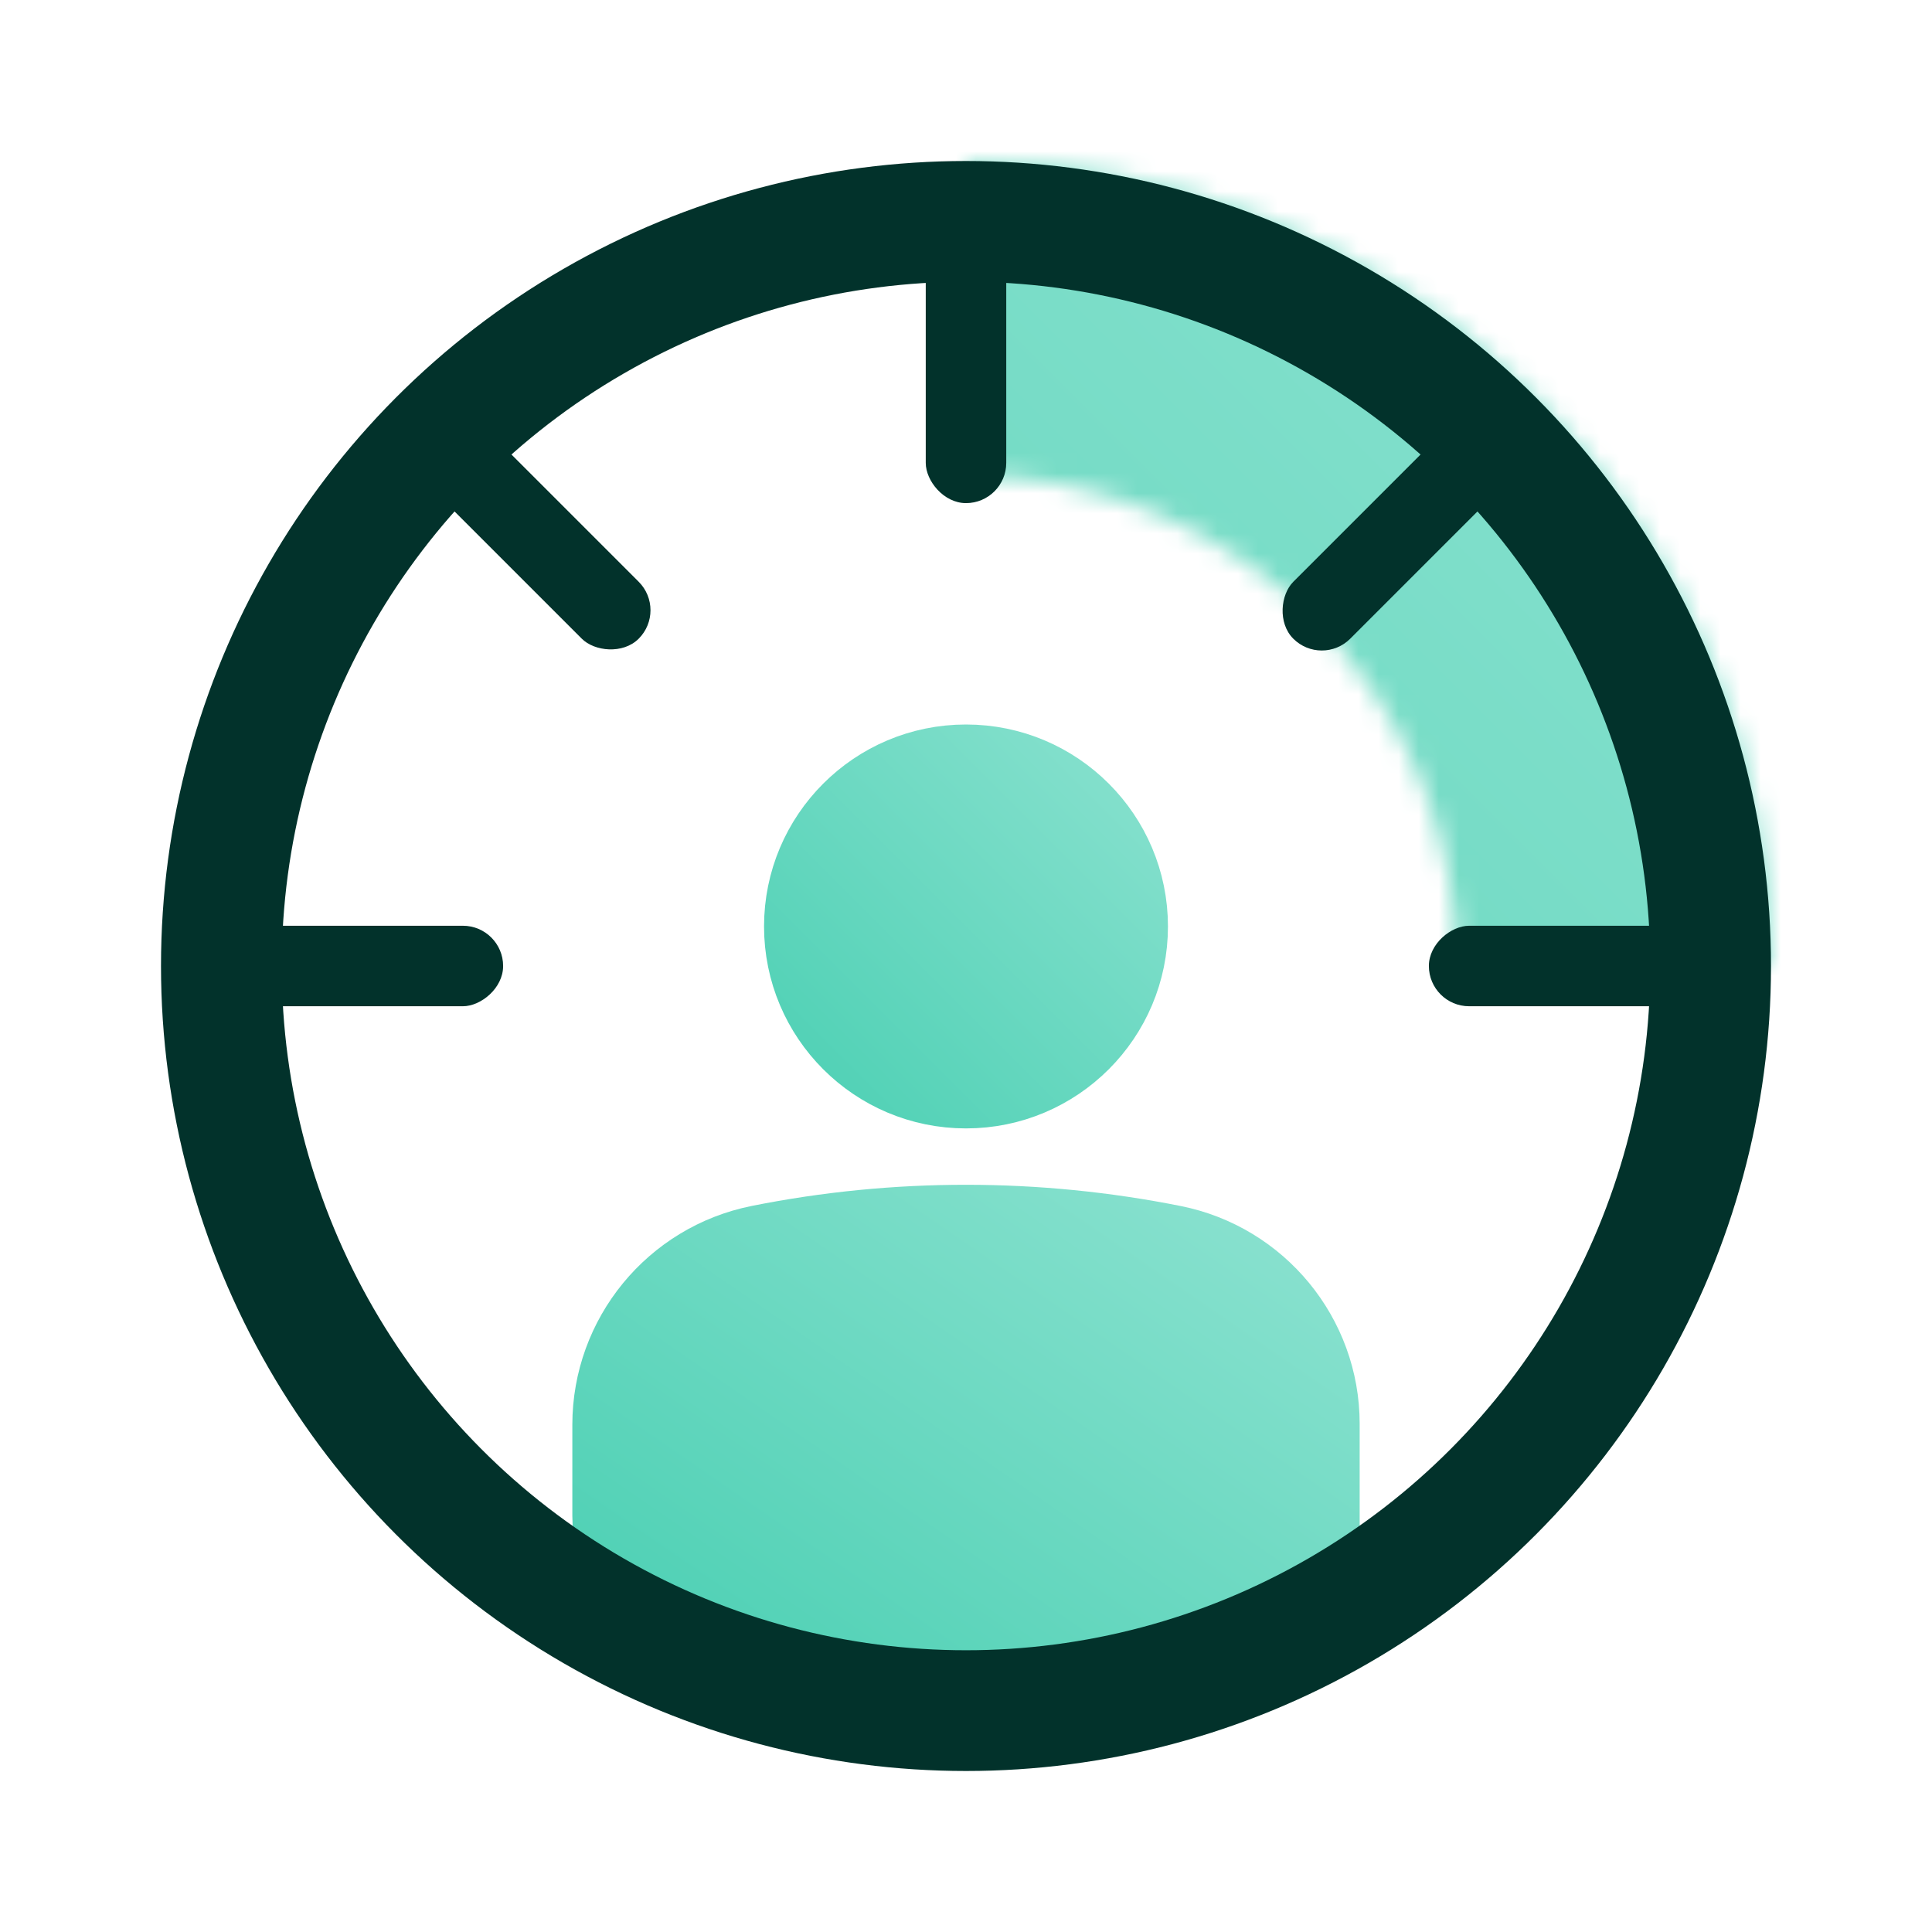
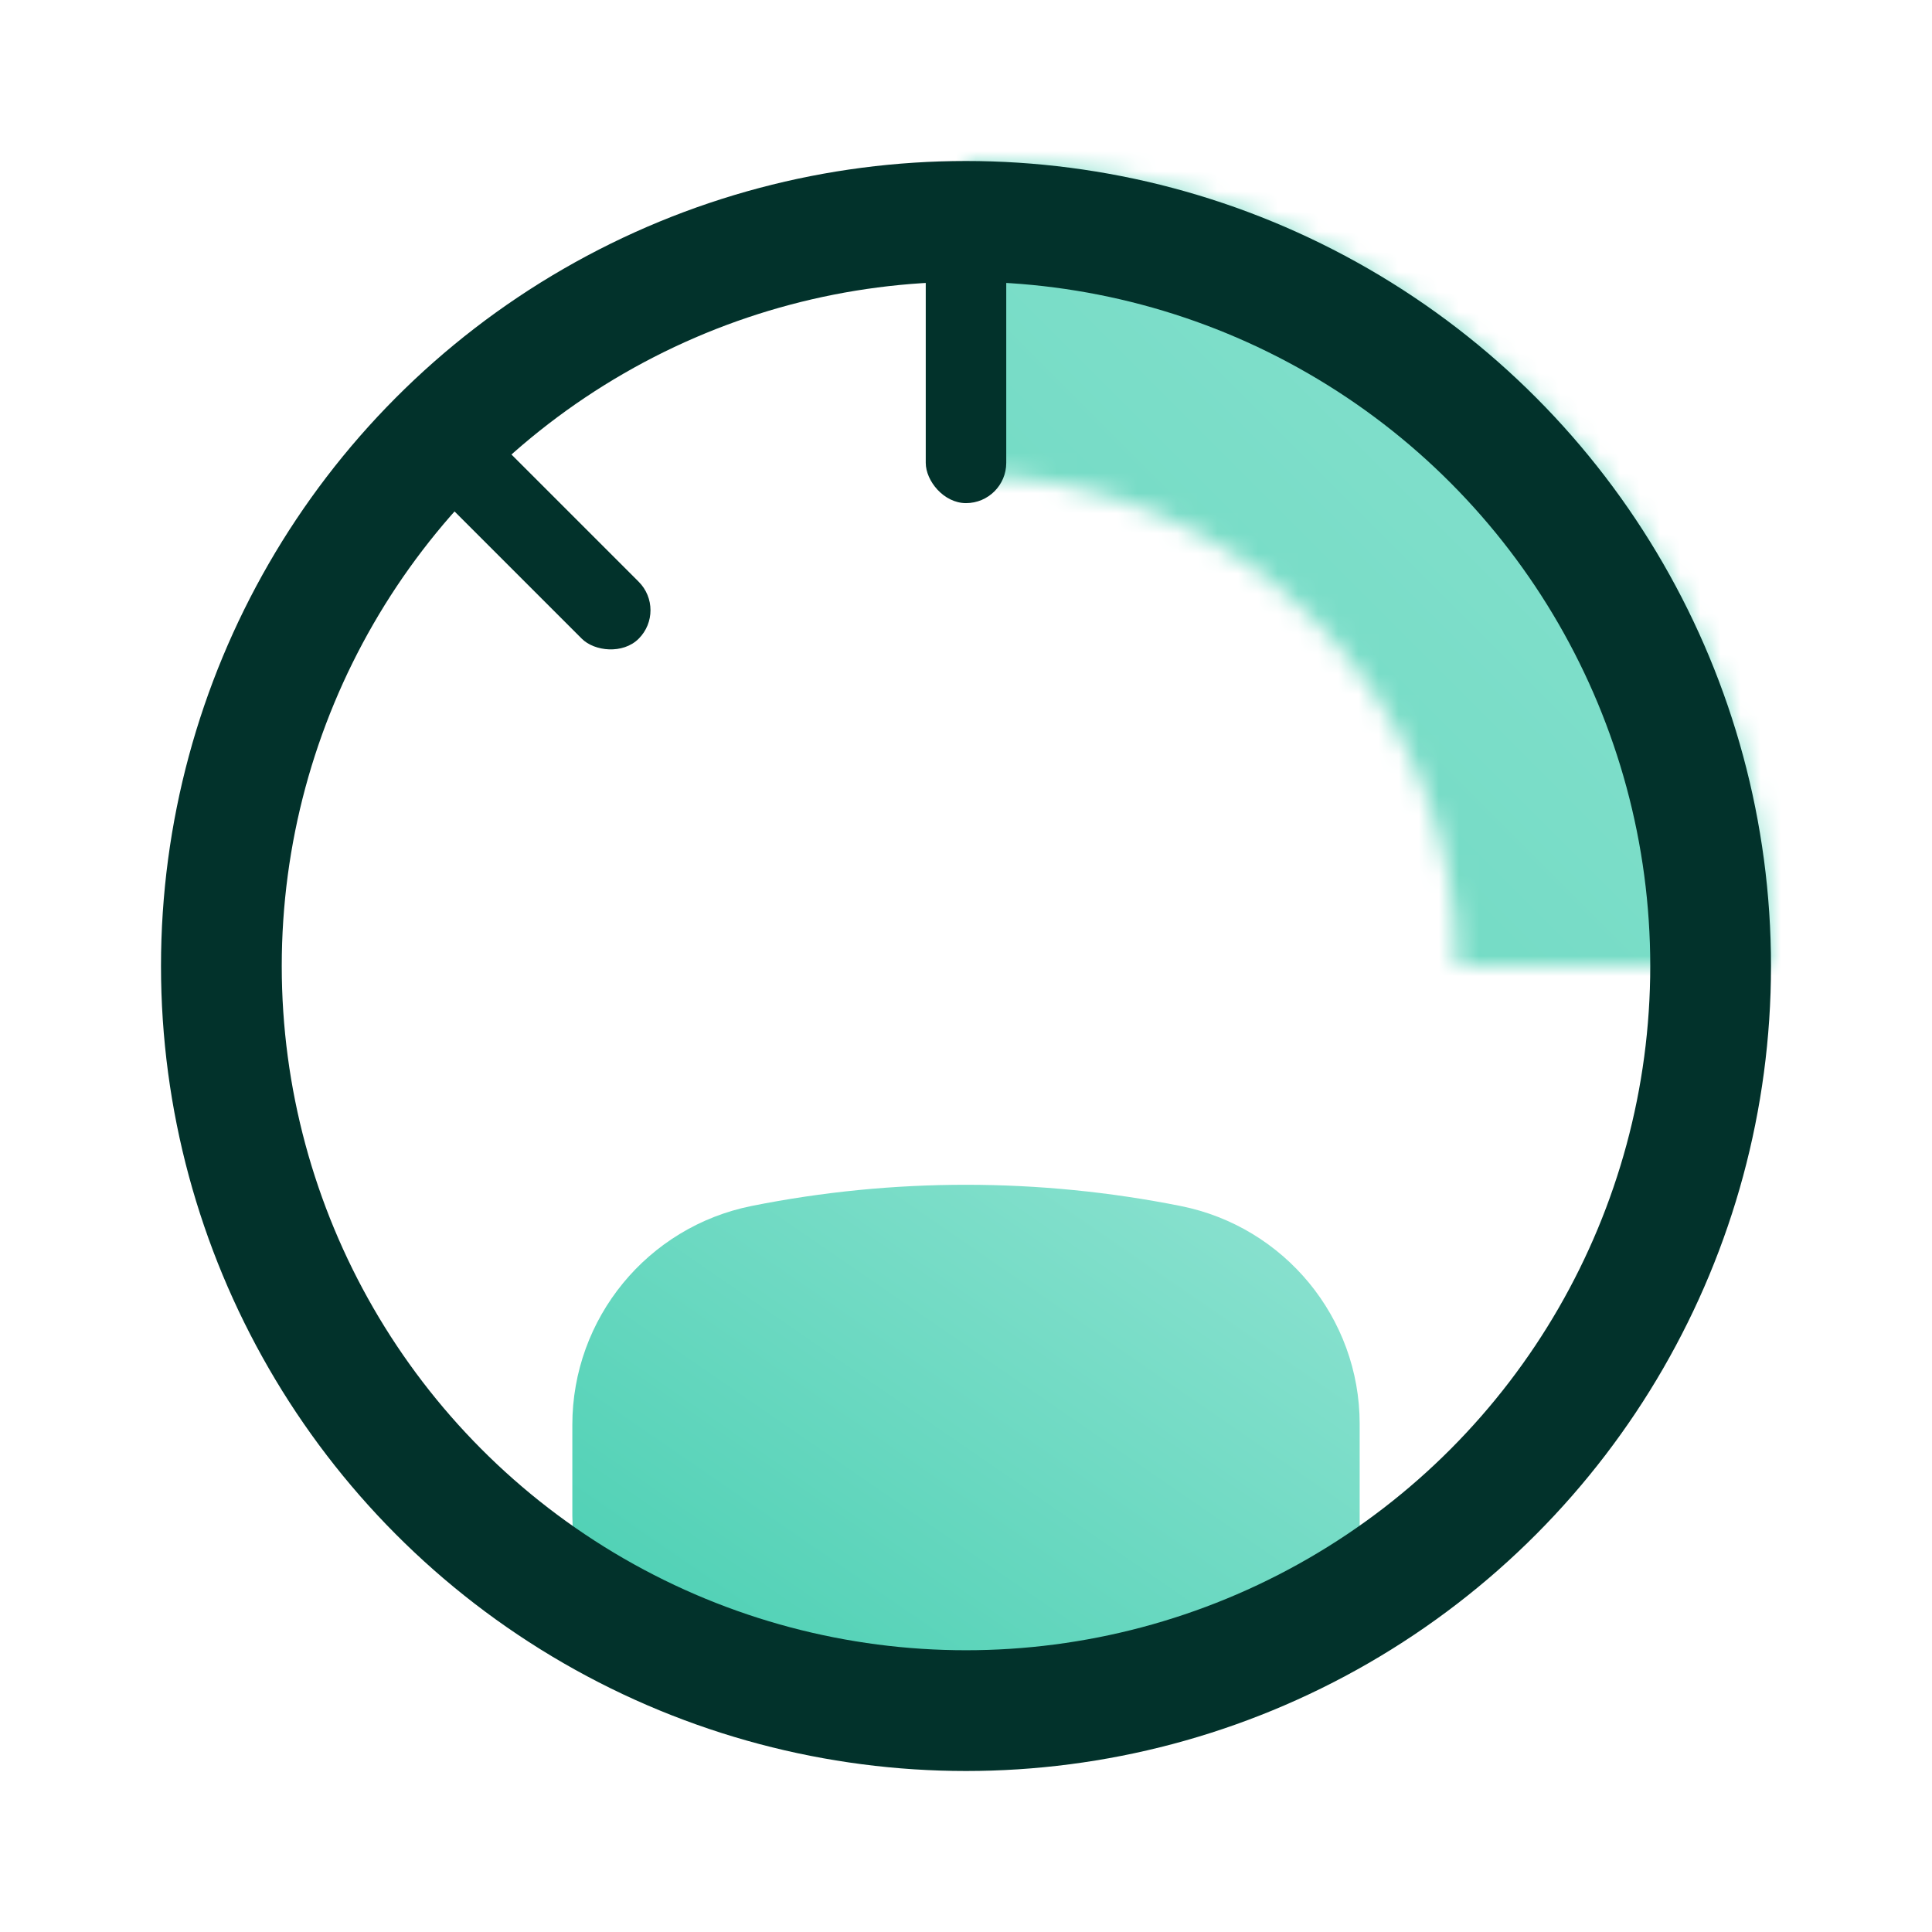
<svg xmlns="http://www.w3.org/2000/svg" width="96" height="96" viewBox="0 0 96 96" fill="none">
  <path d="M30.439 70.799V75.326C30.439 77.096 31.294 78.757 32.734 79.786L37.069 82.883C38.087 83.609 39.306 84 40.557 84H50.918C51.313 84 51.707 83.961 52.095 83.884L56.826 82.938C57.185 82.866 57.537 82.761 57.877 82.625L62.201 80.895C62.873 80.627 63.483 80.224 63.995 79.712C64.998 78.71 65.561 77.35 65.561 75.932V70.746C65.561 66.443 62.502 62.733 58.283 61.889C51.515 60.536 44.516 60.53 37.748 61.883C33.498 62.733 30.439 66.465 30.439 70.799Z" fill="url(#paint0_linear_2511_5135)" stroke="url(#paint1_linear_2511_5135)" stroke-width="4" stroke-linecap="round" />
-   <circle cx="48" cy="46.035" r="8.035" fill="url(#paint2_linear_2511_5135)" stroke="url(#paint3_linear_2511_5135)" stroke-width="4" stroke-linecap="round" stroke-linejoin="round" />
  <mask id="path-3-inside-1_2511_5135" fill="white">
    <path d="M88 48C88 42.747 86.965 37.546 84.955 32.693C82.945 27.84 79.999 23.43 76.284 19.716C72.57 16.001 68.16 13.055 63.307 11.045C58.454 9.035 53.253 8 48 8L48 23.597C51.205 23.597 54.378 24.228 57.339 25.454C60.3 26.681 62.99 28.478 65.256 30.744C67.522 33.01 69.319 35.7 70.546 38.661C71.772 41.622 72.403 44.795 72.403 48H88Z" />
  </mask>
-   <path d="M88 48C88 42.747 86.965 37.546 84.955 32.693C82.945 27.84 79.999 23.43 76.284 19.716C72.57 16.001 68.16 13.055 63.307 11.045C58.454 9.035 53.253 8 48 8L48 23.597C51.205 23.597 54.378 24.228 57.339 25.454C60.3 26.681 62.99 28.478 65.256 30.744C67.522 33.01 69.319 35.7 70.546 38.661C71.772 41.622 72.403 44.795 72.403 48H88Z" stroke="url(#paint4_linear_2511_5135)" stroke-width="32" mask="url(#path-3-inside-1_2511_5135)" />
+   <path d="M88 48C88 42.747 86.965 37.546 84.955 32.693C82.945 27.84 79.999 23.43 76.284 19.716C72.57 16.001 68.16 13.055 63.307 11.045C58.454 9.035 53.253 8 48 8L48 23.597C51.205 23.597 54.378 24.228 57.339 25.454C60.3 26.681 62.99 28.478 65.256 30.744C67.522 33.01 69.319 35.7 70.546 38.661C71.772 41.622 72.403 44.795 72.403 48Z" stroke="url(#paint4_linear_2511_5135)" stroke-width="32" mask="url(#path-3-inside-1_2511_5135)" />
  <circle cx="48" cy="48" r="37" stroke="#02322B" stroke-width="6" />
  <rect x="46" y="9" width="4" height="16" rx="2" fill="#02322B" />
-   <rect x="87" y="46" width="4" height="16" rx="2" transform="rotate(90 87 46)" fill="#02322B" />
-   <rect x="25" y="46" width="4" height="16" rx="2" transform="rotate(90 25 46)" fill="#02322B" />
-   <rect x="74.163" y="19.009" width="4" height="16" rx="2" transform="rotate(45 74.163 19.009)" fill="#02322B" />
  <rect x="33.151" y="30.322" width="4" height="16" rx="2" transform="rotate(135 33.151 30.322)" fill="#02322B" />
  <defs>
    <linearGradient id="paint0_linear_2511_5135" x1="30.439" y1="84" x2="53.01" y2="51.197" gradientUnits="userSpaceOnUse">
      <stop stop-color="#49CFB2" />
      <stop offset="1" stop-color="#8CE2D0" />
    </linearGradient>
    <linearGradient id="paint1_linear_2511_5135" x1="30.439" y1="84" x2="53.01" y2="51.197" gradientUnits="userSpaceOnUse">
      <stop stop-color="#49CFB2" />
      <stop offset="1" stop-color="#8CE2D0" />
    </linearGradient>
    <linearGradient id="paint2_linear_2511_5135" x1="37.965" y1="56.07" x2="58.035" y2="36" gradientUnits="userSpaceOnUse">
      <stop stop-color="#49CFB2" />
      <stop offset="1" stop-color="#8CE2D0" />
    </linearGradient>
    <linearGradient id="paint3_linear_2511_5135" x1="37.965" y1="56.07" x2="58.035" y2="36" gradientUnits="userSpaceOnUse">
      <stop stop-color="#49CFB2" />
      <stop offset="1" stop-color="#8CE2D0" />
    </linearGradient>
    <linearGradient id="paint4_linear_2511_5135" x1="7.999" y1="87.999" x2="87.999" y2="7.999" gradientUnits="userSpaceOnUse">
      <stop stop-color="#49CFB2" />
      <stop offset="1" stop-color="#8CE2D0" />
    </linearGradient>
  </defs>
</svg>